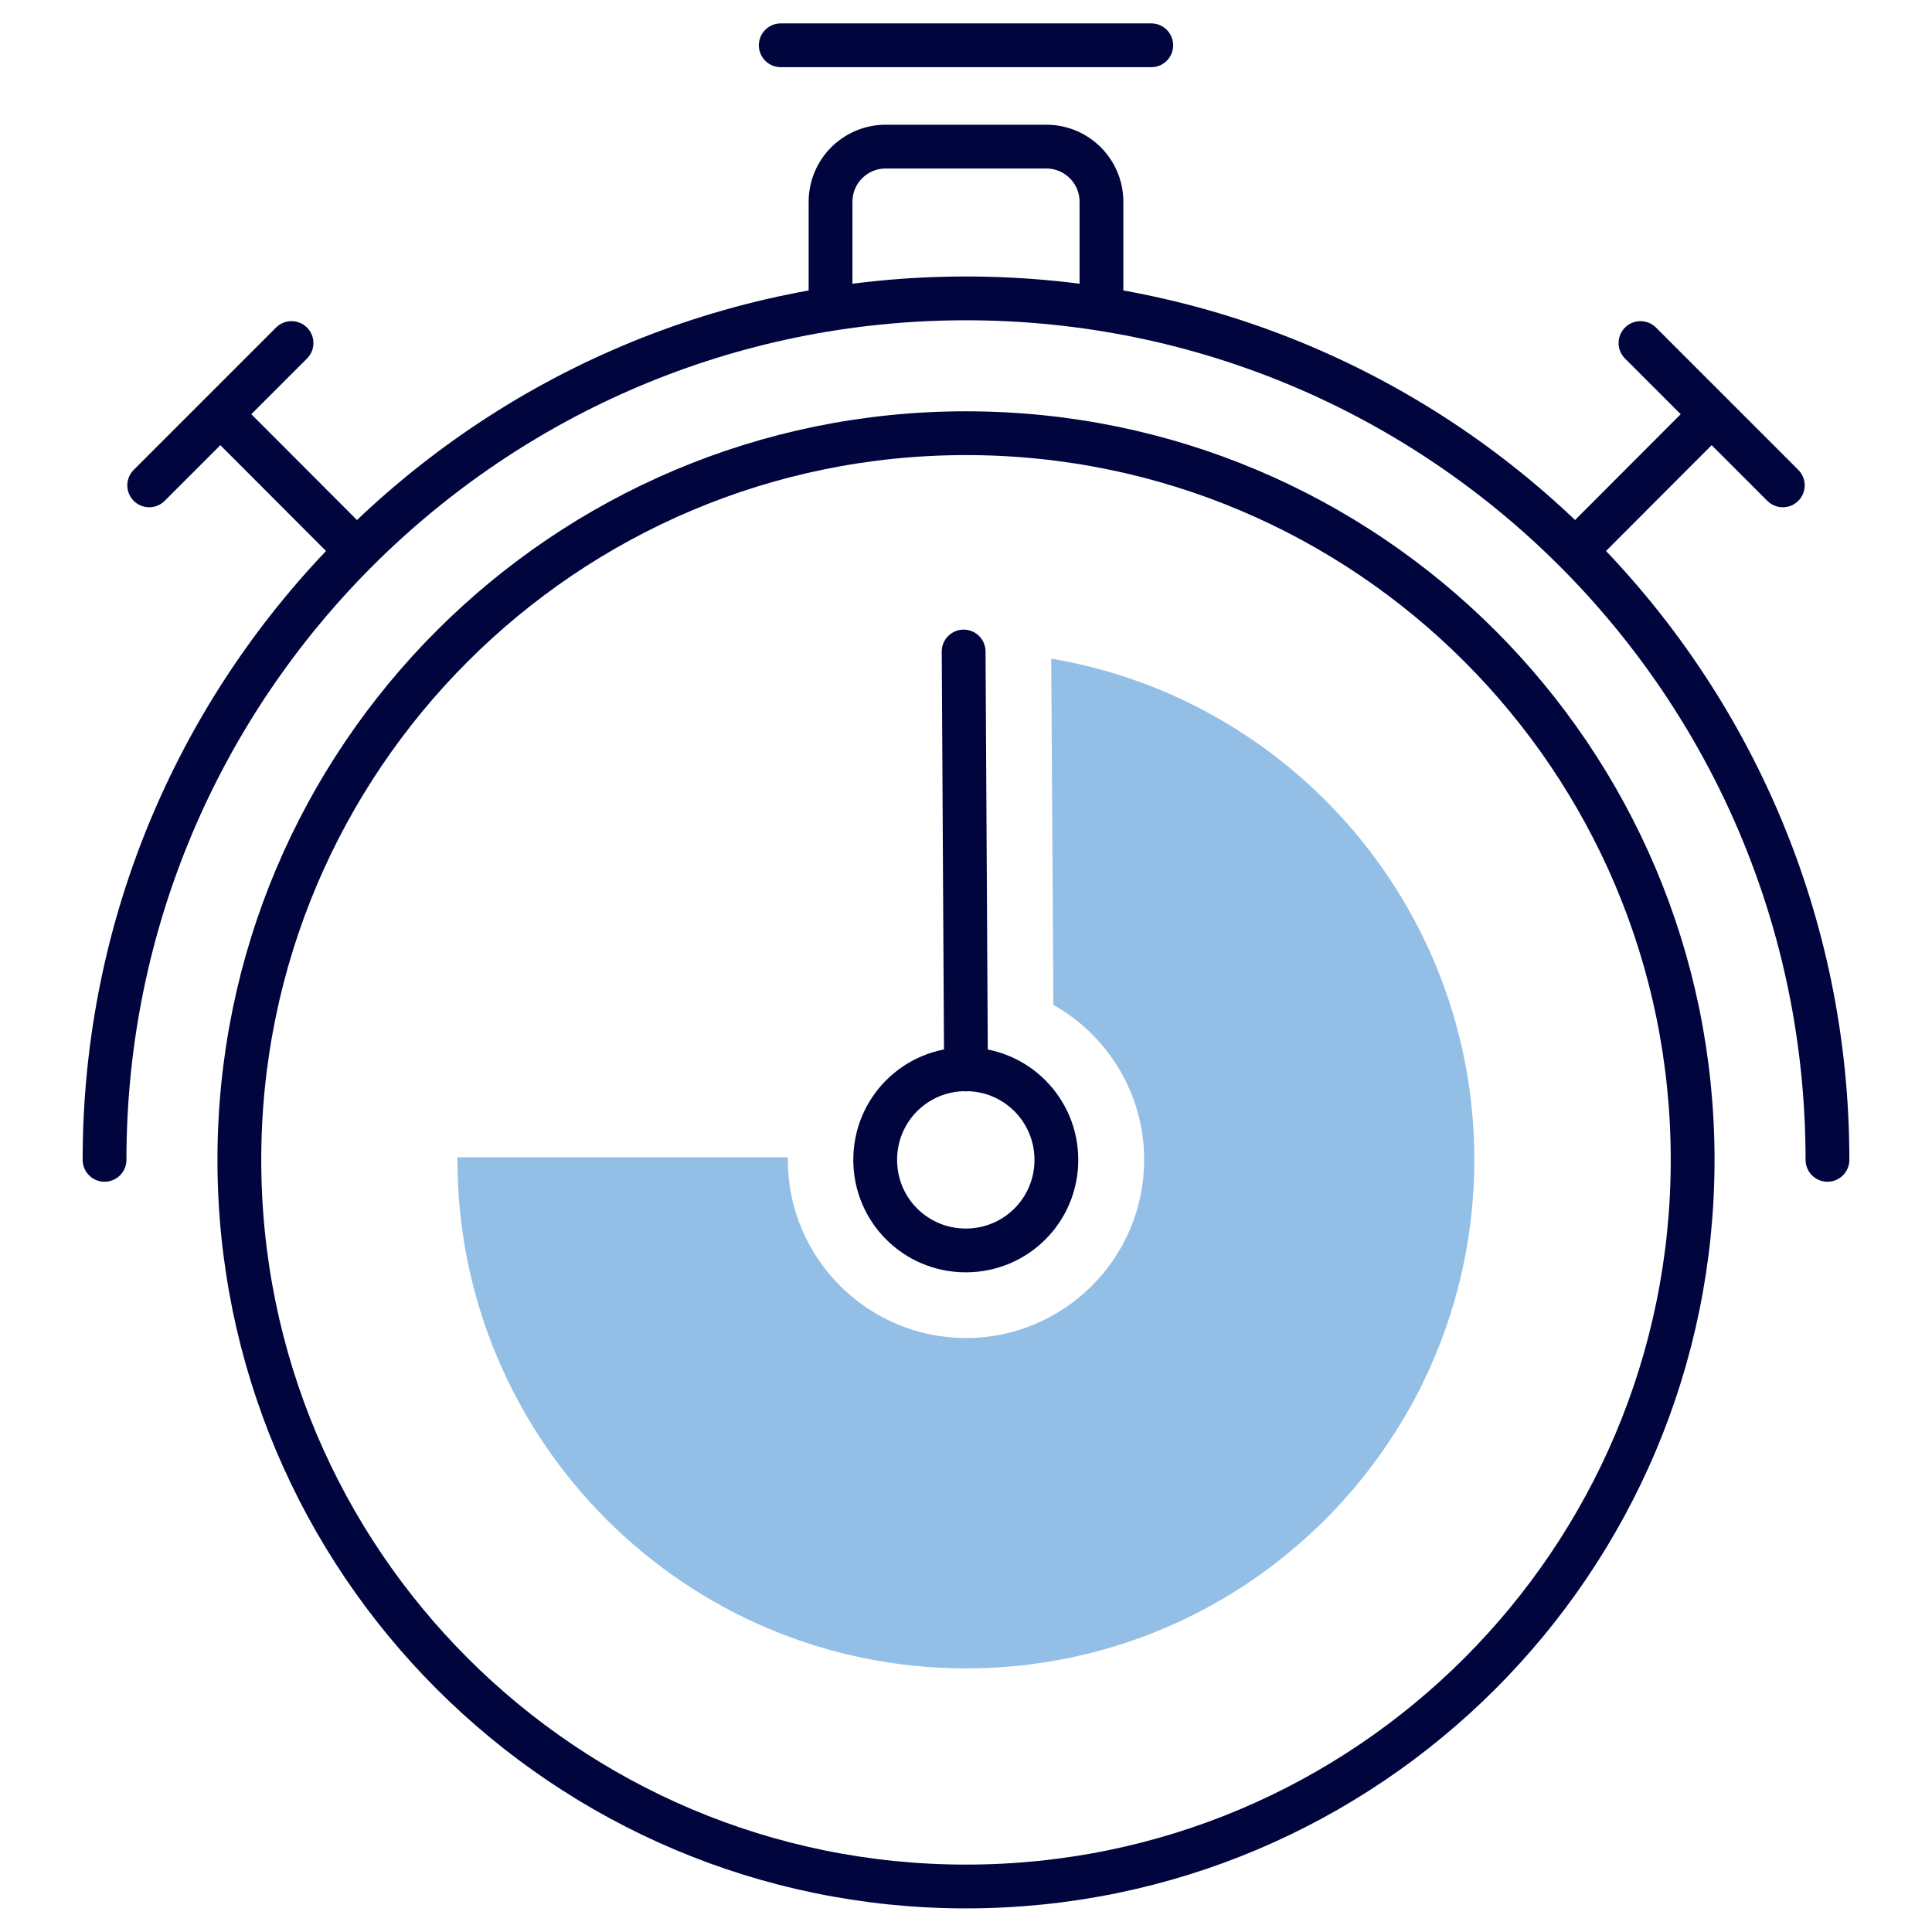
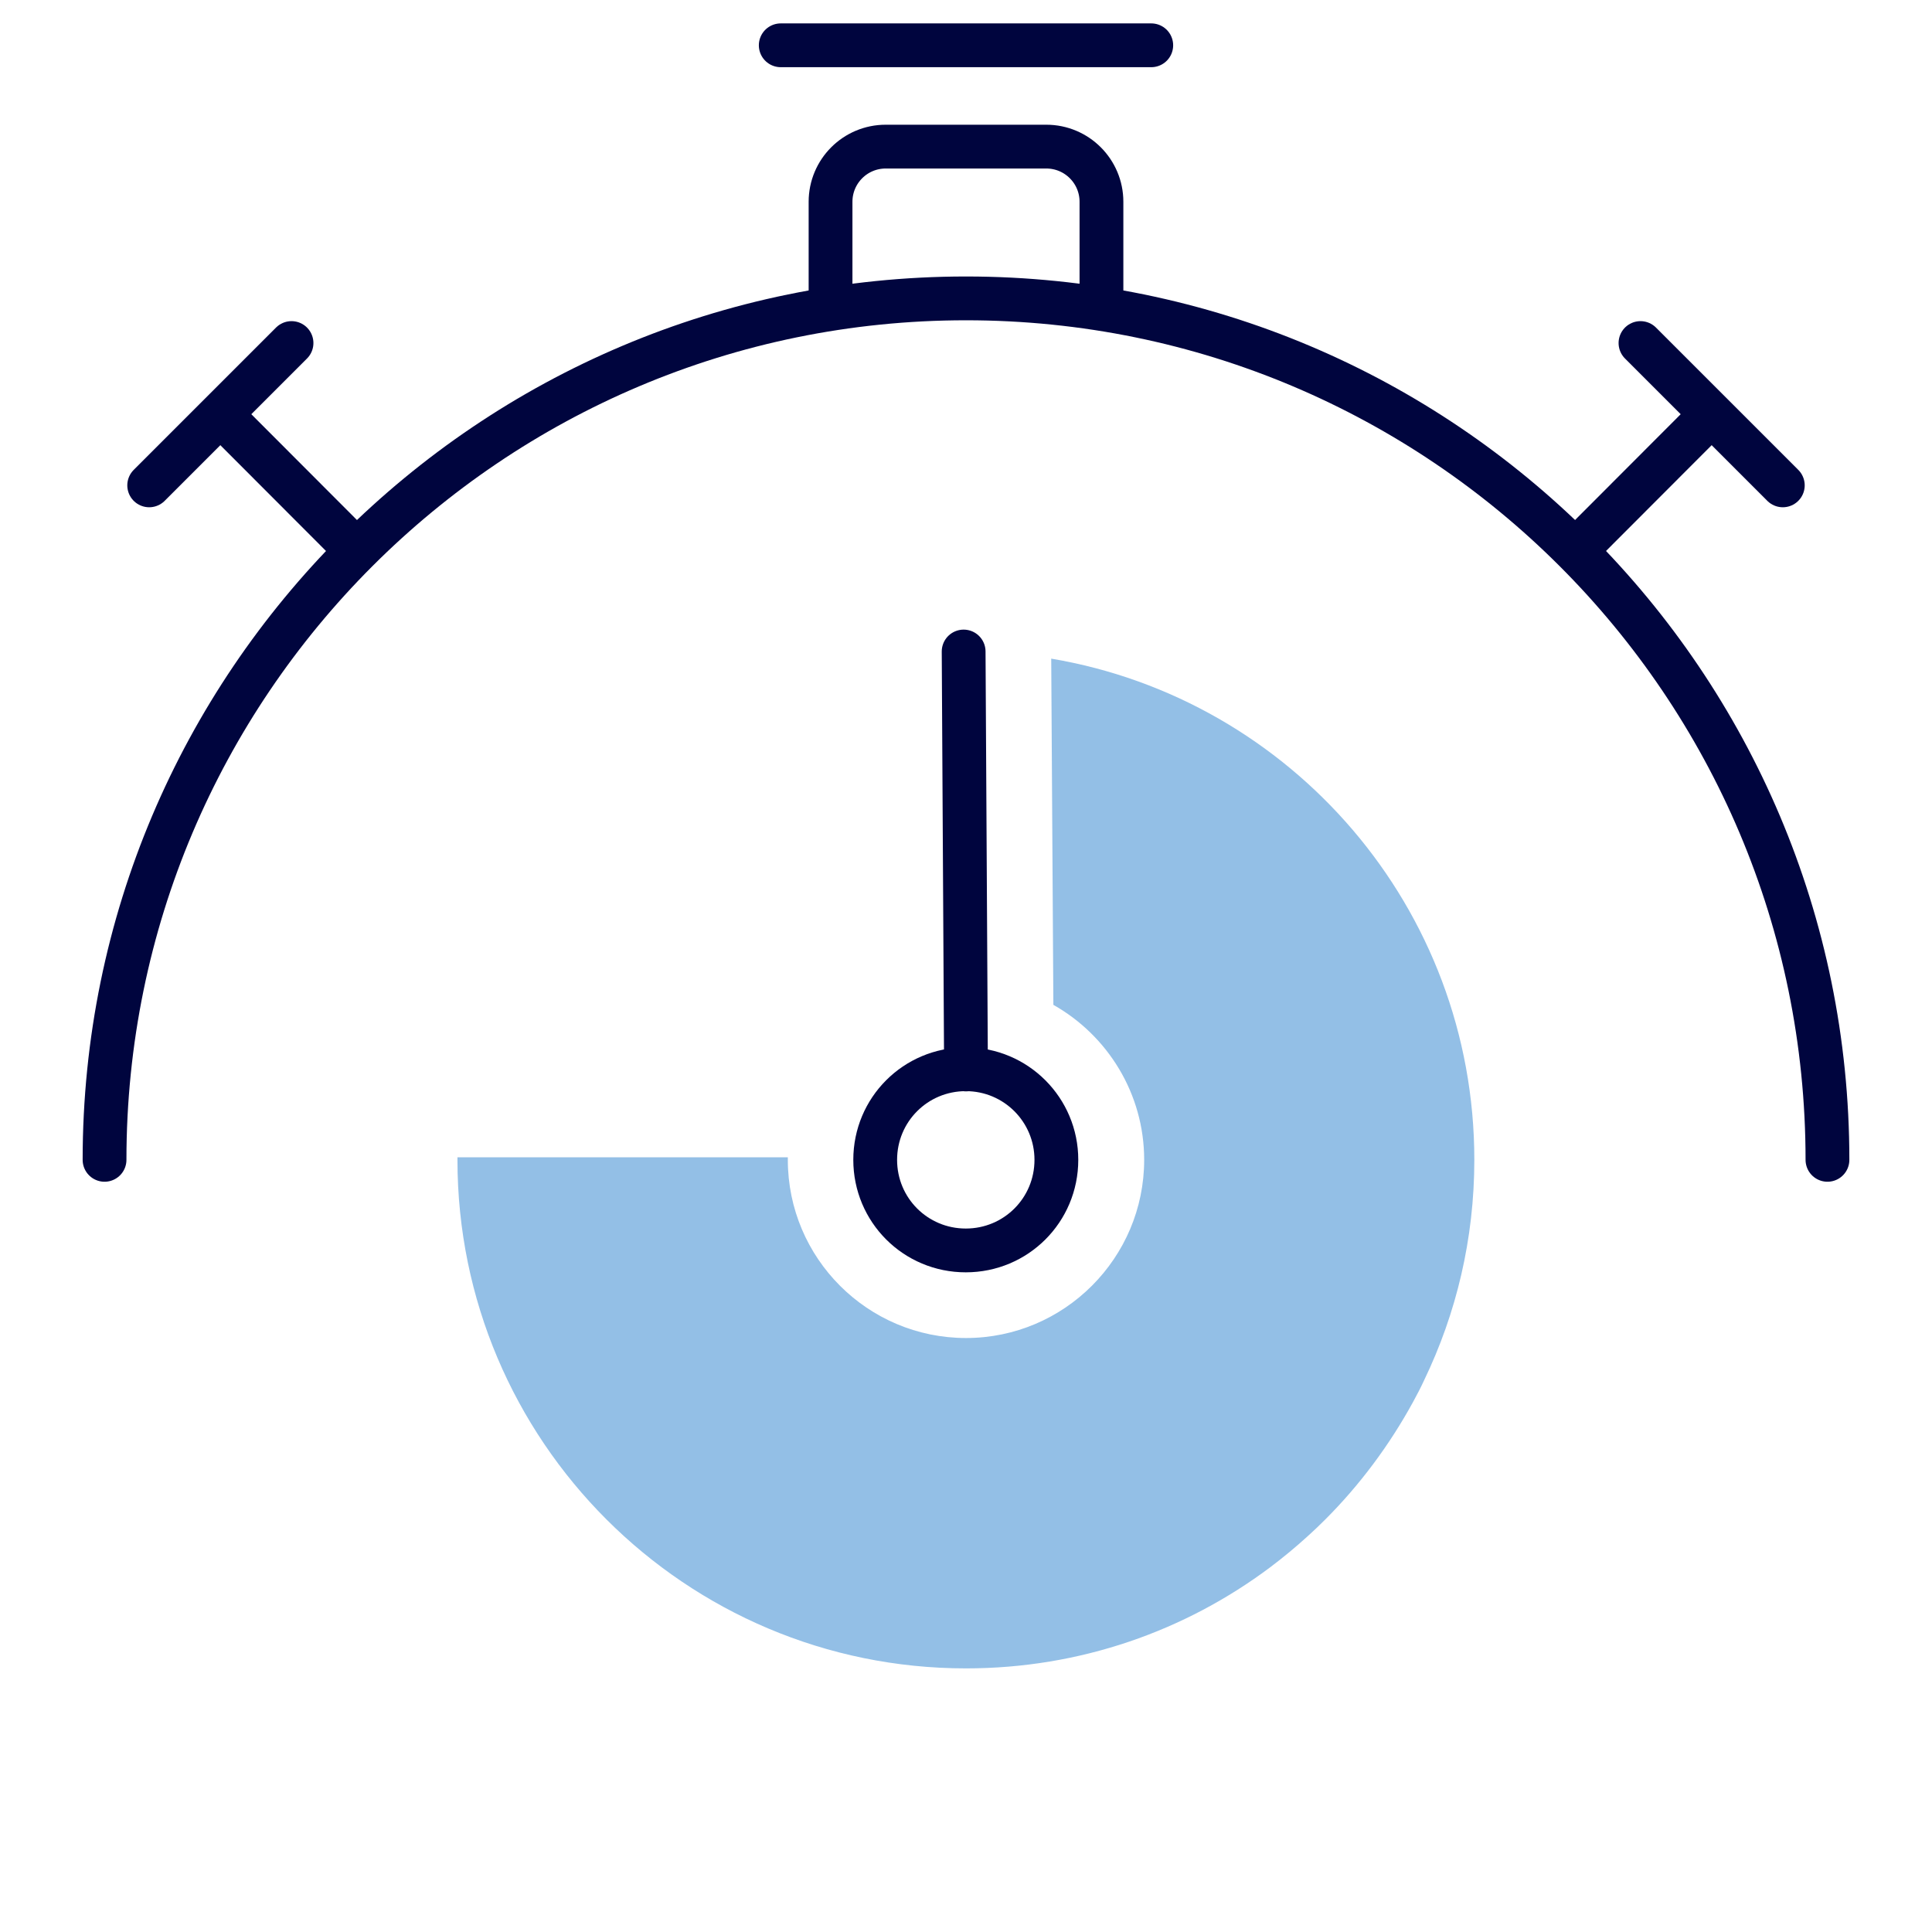
<svg xmlns="http://www.w3.org/2000/svg" id="Layer_2" version="1.1" viewBox="0 0 90 90">
  <defs>
    <style>
      .st0 {
        stroke-linecap: round;
      }

      .st0, .st1 {
        fill: none;
        stroke: #00053e;
        stroke-miterlimit: 10;
        stroke-width: 2.04px;
      }

      .st2 {
        fill: #93bfe6;
      }
    </style>
  </defs>
-   <path class="st0" d="M78.85,54.03c0-18.7-15.16-33.85-33.85-33.85S11.15,35.34,11.15,54.03s15.16,33.85,33.85,33.85,33.85-15.16,33.85-33.85h0Z" />
  <path class="st0" d="M85.13,54.03c0-22.17-17.97-40.13-40.13-40.13S4.87,31.87,4.87,54.03" />
  <path class="st1" d="M38.69,13.76v-4.36c0-1.42,1.15-2.57,2.57-2.57h7.48c1.42,0,2.57,1.15,2.57,2.57v4.36" />
  <line class="st1" x1="73.38" y1="25.66" x2="79.73" y2="19.3" />
  <line class="st0" x1="76.42" y1="15.98" x2="83.05" y2="22.61" />
  <line class="st1" x1="16.62" y1="25.66" x2="10.27" y2="19.3" />
  <line class="st0" x1="13.58" y1="15.98" x2="6.95" y2="22.61" />
  <line class="st0" x1="36.37" y1="2.11" x2="53.63" y2="2.11" />
  <path class="st0" d="M49.21,54.03c0-2.33-1.88-4.22-4.22-4.22s-4.22,1.88-4.22,4.22,1.88,4.22,4.22,4.22,4.22-1.88,4.22-4.22Z" />
  <g>
-     <path class="st2" d="M45.08,30.35h-.2.2Z" />
+     <path class="st2" d="M45.08,30.35Z" />
    <path class="st2" d="M48.97,30.68l.1,16.13c2.52,1.42,4.23,4.13,4.23,7.22,0,4.57-3.72,8.3-8.3,8.3s-8.3-3.72-8.3-8.3v-.12h-15.39v.12c0,13.08,10.61,23.69,23.69,23.69,5.32,0,10.22-1.75,14.17-4.71.61-.46,1.19-.94,1.75-1.45.28-.25.56-.52.82-.78,1.6-1.6,2.98-3.45,4.08-5.46.18-.33.36-.67.52-1.02,1.5-3.11,2.34-6.59,2.34-10.27,0-11.73-8.53-21.47-19.72-23.35h0Z" />
  </g>
  <line class="st0" x1="45" y1="49.82" x2="44.89" y2="30.35" />
</svg>